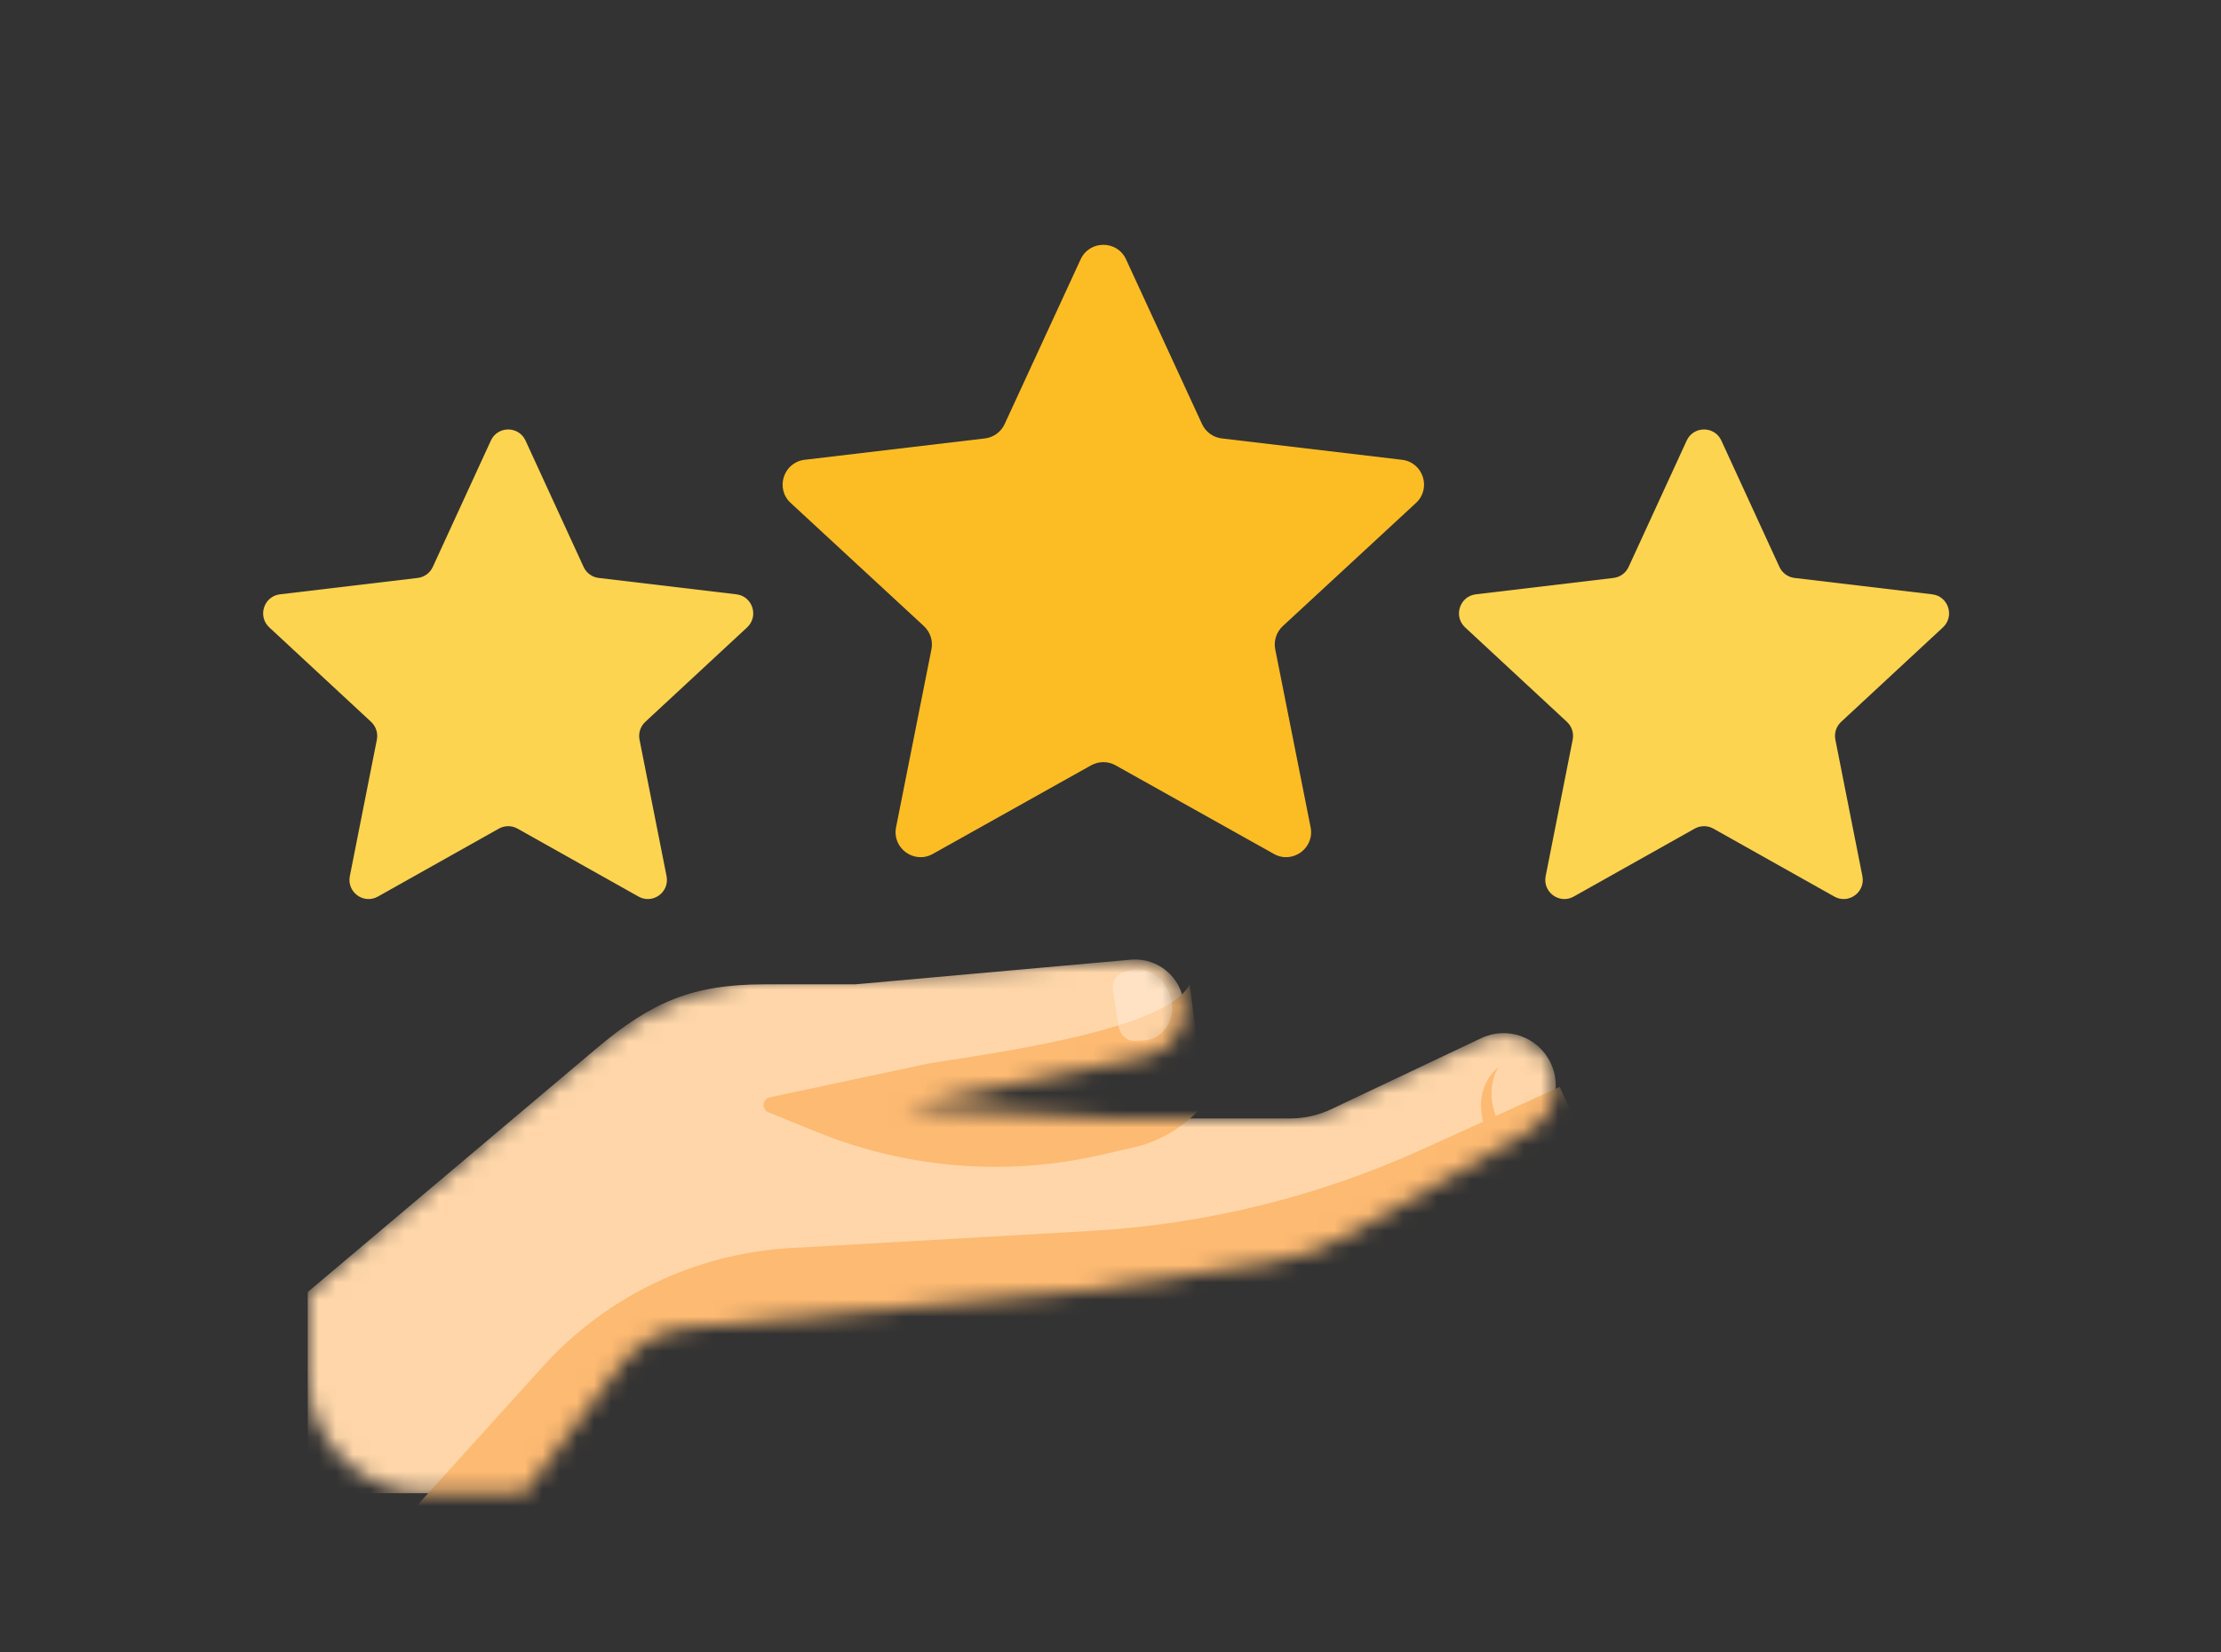
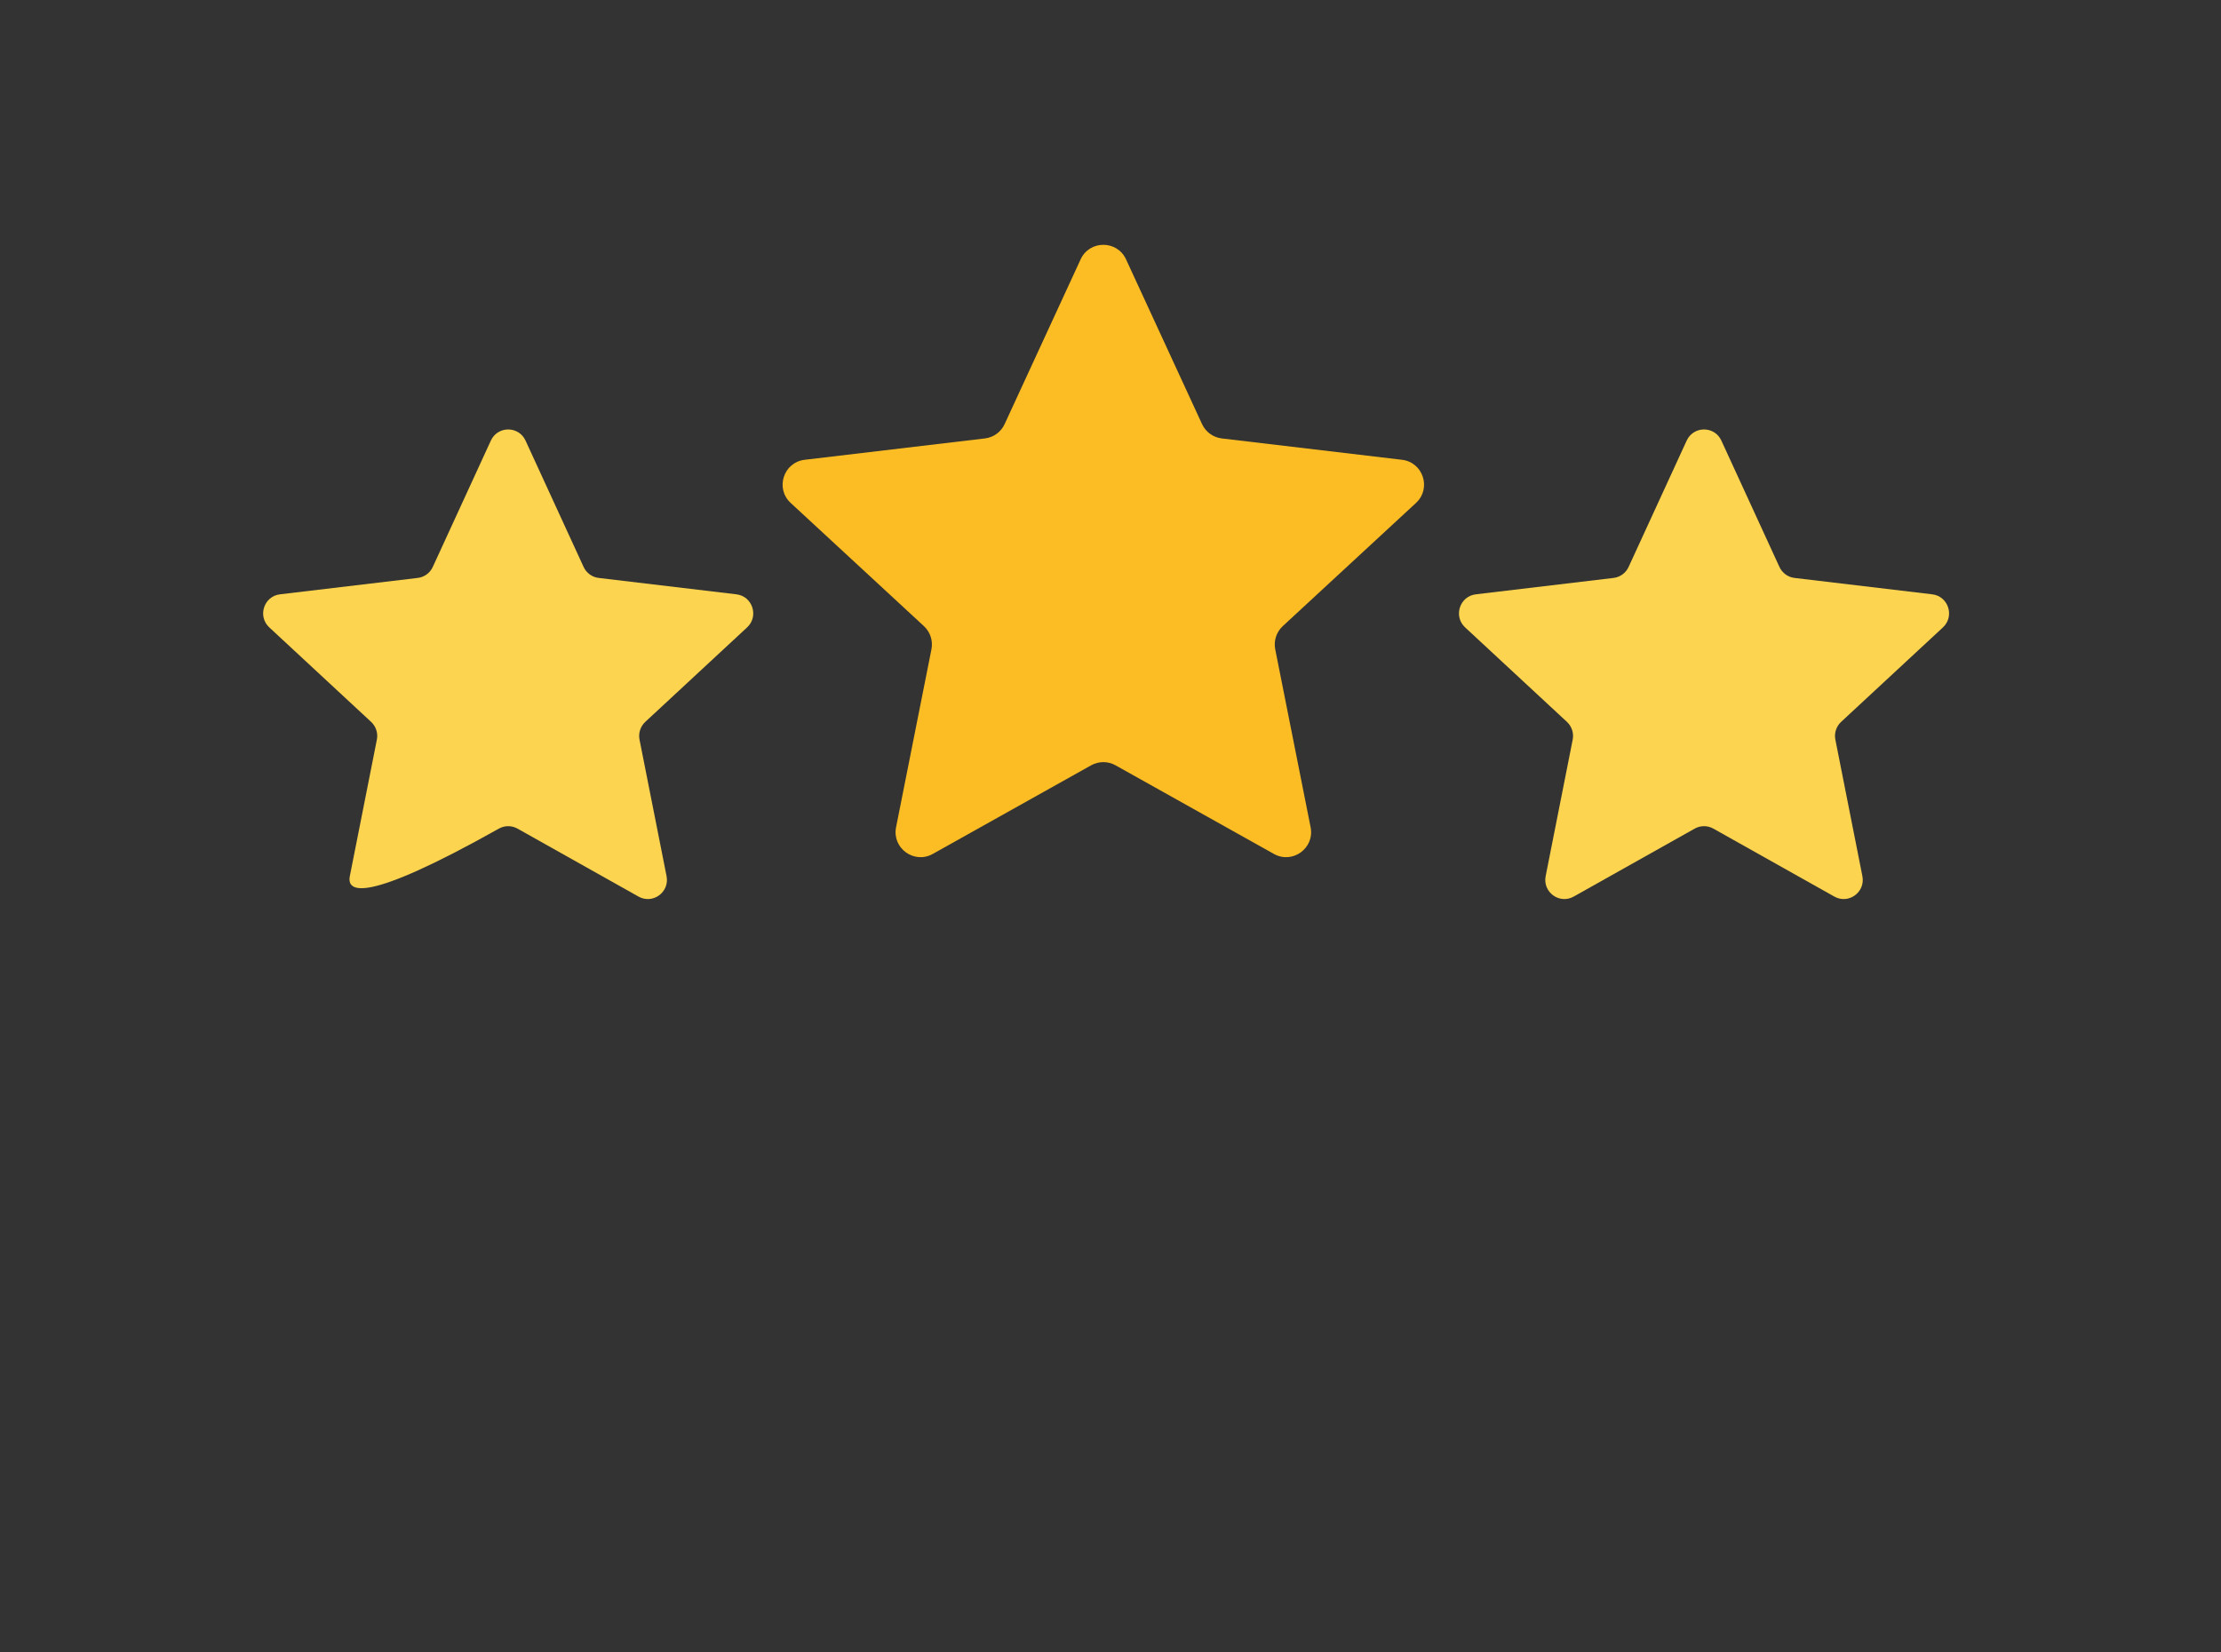
<svg xmlns="http://www.w3.org/2000/svg" width="129" height="96" viewBox="0 0 129 96" fill="none">
  <rect x="0" y="0" width="129" height="96" fill="#333333" stroke="none" />
  <mask id="mask0_4274_54827" style="mask-type:alpha" maskUnits="userSpaceOnUse" x="17" y="55" width="74" height="32">
-     <path d="M86.032 60.314L77.324 64.44C76.574 64.795 75.755 64.979 74.926 64.979H64.523L52.633 64.292L66.51 61.394C67.969 61.09 68.948 59.71 68.755 58.229C68.561 56.739 67.249 55.655 65.754 55.748L49.889 56.729H46.108C41.904 56.729 37.835 58.217 34.619 60.931L17.875 75.062V79.875C17.875 83.672 20.946 86.75 24.735 86.75H30.452L36.08 79.29C37.01 78.057 38.416 77.273 39.952 77.13L62.236 75.062L73.674 73.371C75.333 73.126 76.932 72.569 78.385 71.731L88.842 65.697C90.216 64.904 90.749 63.184 90.065 61.751C89.344 60.241 87.542 59.599 86.032 60.314Z" fill="#F2D9C2" />
-   </mask>
+     </mask>
  <g mask="url(#mask0_4274_54827)">
-     <path d="M86.032 60.314L77.324 64.44C76.574 64.795 75.755 64.979 74.926 64.979H64.523L52.633 64.292L66.51 61.394C67.969 61.09 68.948 59.71 68.755 58.229C68.561 56.739 67.249 55.655 65.754 55.748L49.66 57.188H44.4C40.196 57.188 37.835 58.217 34.619 60.931L17.875 75.062V86.75H30.452L36.08 79.29C37.01 78.057 38.416 77.273 39.952 77.13L62.236 75.062L73.674 73.371C75.333 73.126 76.932 72.569 78.385 71.731L88.842 65.697C90.216 64.904 90.749 63.184 90.065 61.751C89.344 60.241 87.542 59.599 86.032 60.314Z" fill="#FED6A9" />
-     <path d="M82.627 66.764L90.591 63.146L91.963 66.125L78.701 75.292L40.284 79.646L31.595 88.354L21.762 90.187L31.534 79.386C35.236 75.294 40.4 72.824 45.91 72.509L63.368 71.512C70.026 71.132 76.555 69.522 82.627 66.764Z" fill="#FDBA72" />
    <path d="M54.005 61.771C58.426 61.083 67.816 59.754 69.097 57.188L70.011 64.062L69.767 64.338C68.736 65.5 67.368 66.311 65.854 66.658L63.948 67.095C61.447 67.668 58.879 67.888 56.317 67.749C53.272 67.584 50.276 66.914 47.451 65.766L44.635 64.622C44.218 64.453 44.271 63.846 44.711 63.752L54.005 61.771Z" fill="#FDBA72" />
    <path opacity="0.4" d="M65.582 56.386C66.71 56.078 67.861 56.925 68.06 58.208C68.239 59.363 67.481 60.404 66.43 60.448L65.893 60.471C65.445 60.489 65.047 60.129 64.971 59.637L64.647 57.544C64.57 57.052 64.841 56.588 65.274 56.47L65.582 56.386Z" fill="#FFF6EB" />
    <path fill-rule="evenodd" clip-rule="evenodd" d="M87.016 66.811C87.198 66.542 87.379 66.279 87.561 66.022C86.558 64.773 86.337 63.164 87.031 62C86.912 62.098 86.799 62.207 86.696 62.328C85.666 63.522 85.839 65.41 87.016 66.811Z" fill="#FDBA72" />
  </g>
  <path d="M62.766 15.066C63.285 13.942 64.883 13.942 65.402 15.066L69.817 24.638C70.028 25.096 70.462 25.412 70.963 25.471L81.431 26.712C82.66 26.858 83.154 28.378 82.245 29.218L74.506 36.375C74.136 36.718 73.97 37.228 74.068 37.723L76.123 48.062C76.364 49.276 75.071 50.216 73.991 49.611L64.793 44.462C64.352 44.216 63.816 44.216 63.375 44.462L54.177 49.611C53.097 50.216 51.804 49.276 52.045 48.062L54.1 37.723C54.198 37.228 54.032 36.718 53.662 36.375L45.923 29.218C45.014 28.378 45.507 26.858 46.737 26.712L57.205 25.471C57.706 25.412 58.14 25.096 58.351 24.638L62.766 15.066Z" fill="#FBBD23" />
  <path d="M97.966 25.597C98.363 24.735 99.584 24.735 99.98 25.597L103.353 32.937C103.515 33.289 103.846 33.531 104.229 33.576L112.227 34.528C113.166 34.64 113.544 35.805 112.849 36.45L106.936 41.938C106.653 42.201 106.526 42.593 106.602 42.972L108.171 50.9C108.356 51.832 107.368 52.552 106.542 52.088L99.515 48.14C99.178 47.951 98.768 47.951 98.431 48.14L91.404 52.088C90.578 52.552 89.591 51.832 89.775 50.9L91.345 42.972C91.42 42.593 91.293 42.201 91.01 41.938L85.097 36.45C84.402 35.805 84.78 34.64 85.719 34.528L93.717 33.576C94.1 33.531 94.432 33.289 94.593 32.937L97.966 25.597Z" fill="#FCD44F" />
-   <path d="M28.51 25.597C28.907 24.735 30.128 24.735 30.524 25.597L33.897 32.937C34.059 33.289 34.39 33.531 34.773 33.576L42.771 34.528C43.71 34.64 44.088 35.805 43.393 36.45L37.48 41.938C37.197 42.201 37.07 42.593 37.145 42.972L38.715 50.9C38.9 51.832 37.912 52.552 37.086 52.088L30.058 48.14C29.722 47.951 29.312 47.951 28.976 48.14L21.948 52.088C21.122 52.552 20.135 51.832 20.319 50.9L21.889 42.972C21.964 42.593 21.837 42.201 21.554 41.938L15.641 36.45C14.946 35.805 15.324 34.64 16.263 34.528L24.261 33.576C24.644 33.531 24.976 33.289 25.137 32.937L28.51 25.597Z" fill="#FCD44F" />
+   <path d="M28.51 25.597C28.907 24.735 30.128 24.735 30.524 25.597L33.897 32.937C34.059 33.289 34.39 33.531 34.773 33.576L42.771 34.528C43.71 34.64 44.088 35.805 43.393 36.45L37.48 41.938C37.197 42.201 37.07 42.593 37.145 42.972L38.715 50.9C38.9 51.832 37.912 52.552 37.086 52.088L30.058 48.14C29.722 47.951 29.312 47.951 28.976 48.14C21.122 52.552 20.135 51.832 20.319 50.9L21.889 42.972C21.964 42.593 21.837 42.201 21.554 41.938L15.641 36.45C14.946 35.805 15.324 34.64 16.263 34.528L24.261 33.576C24.644 33.531 24.976 33.289 25.137 32.937L28.51 25.597Z" fill="#FCD44F" />
</svg>